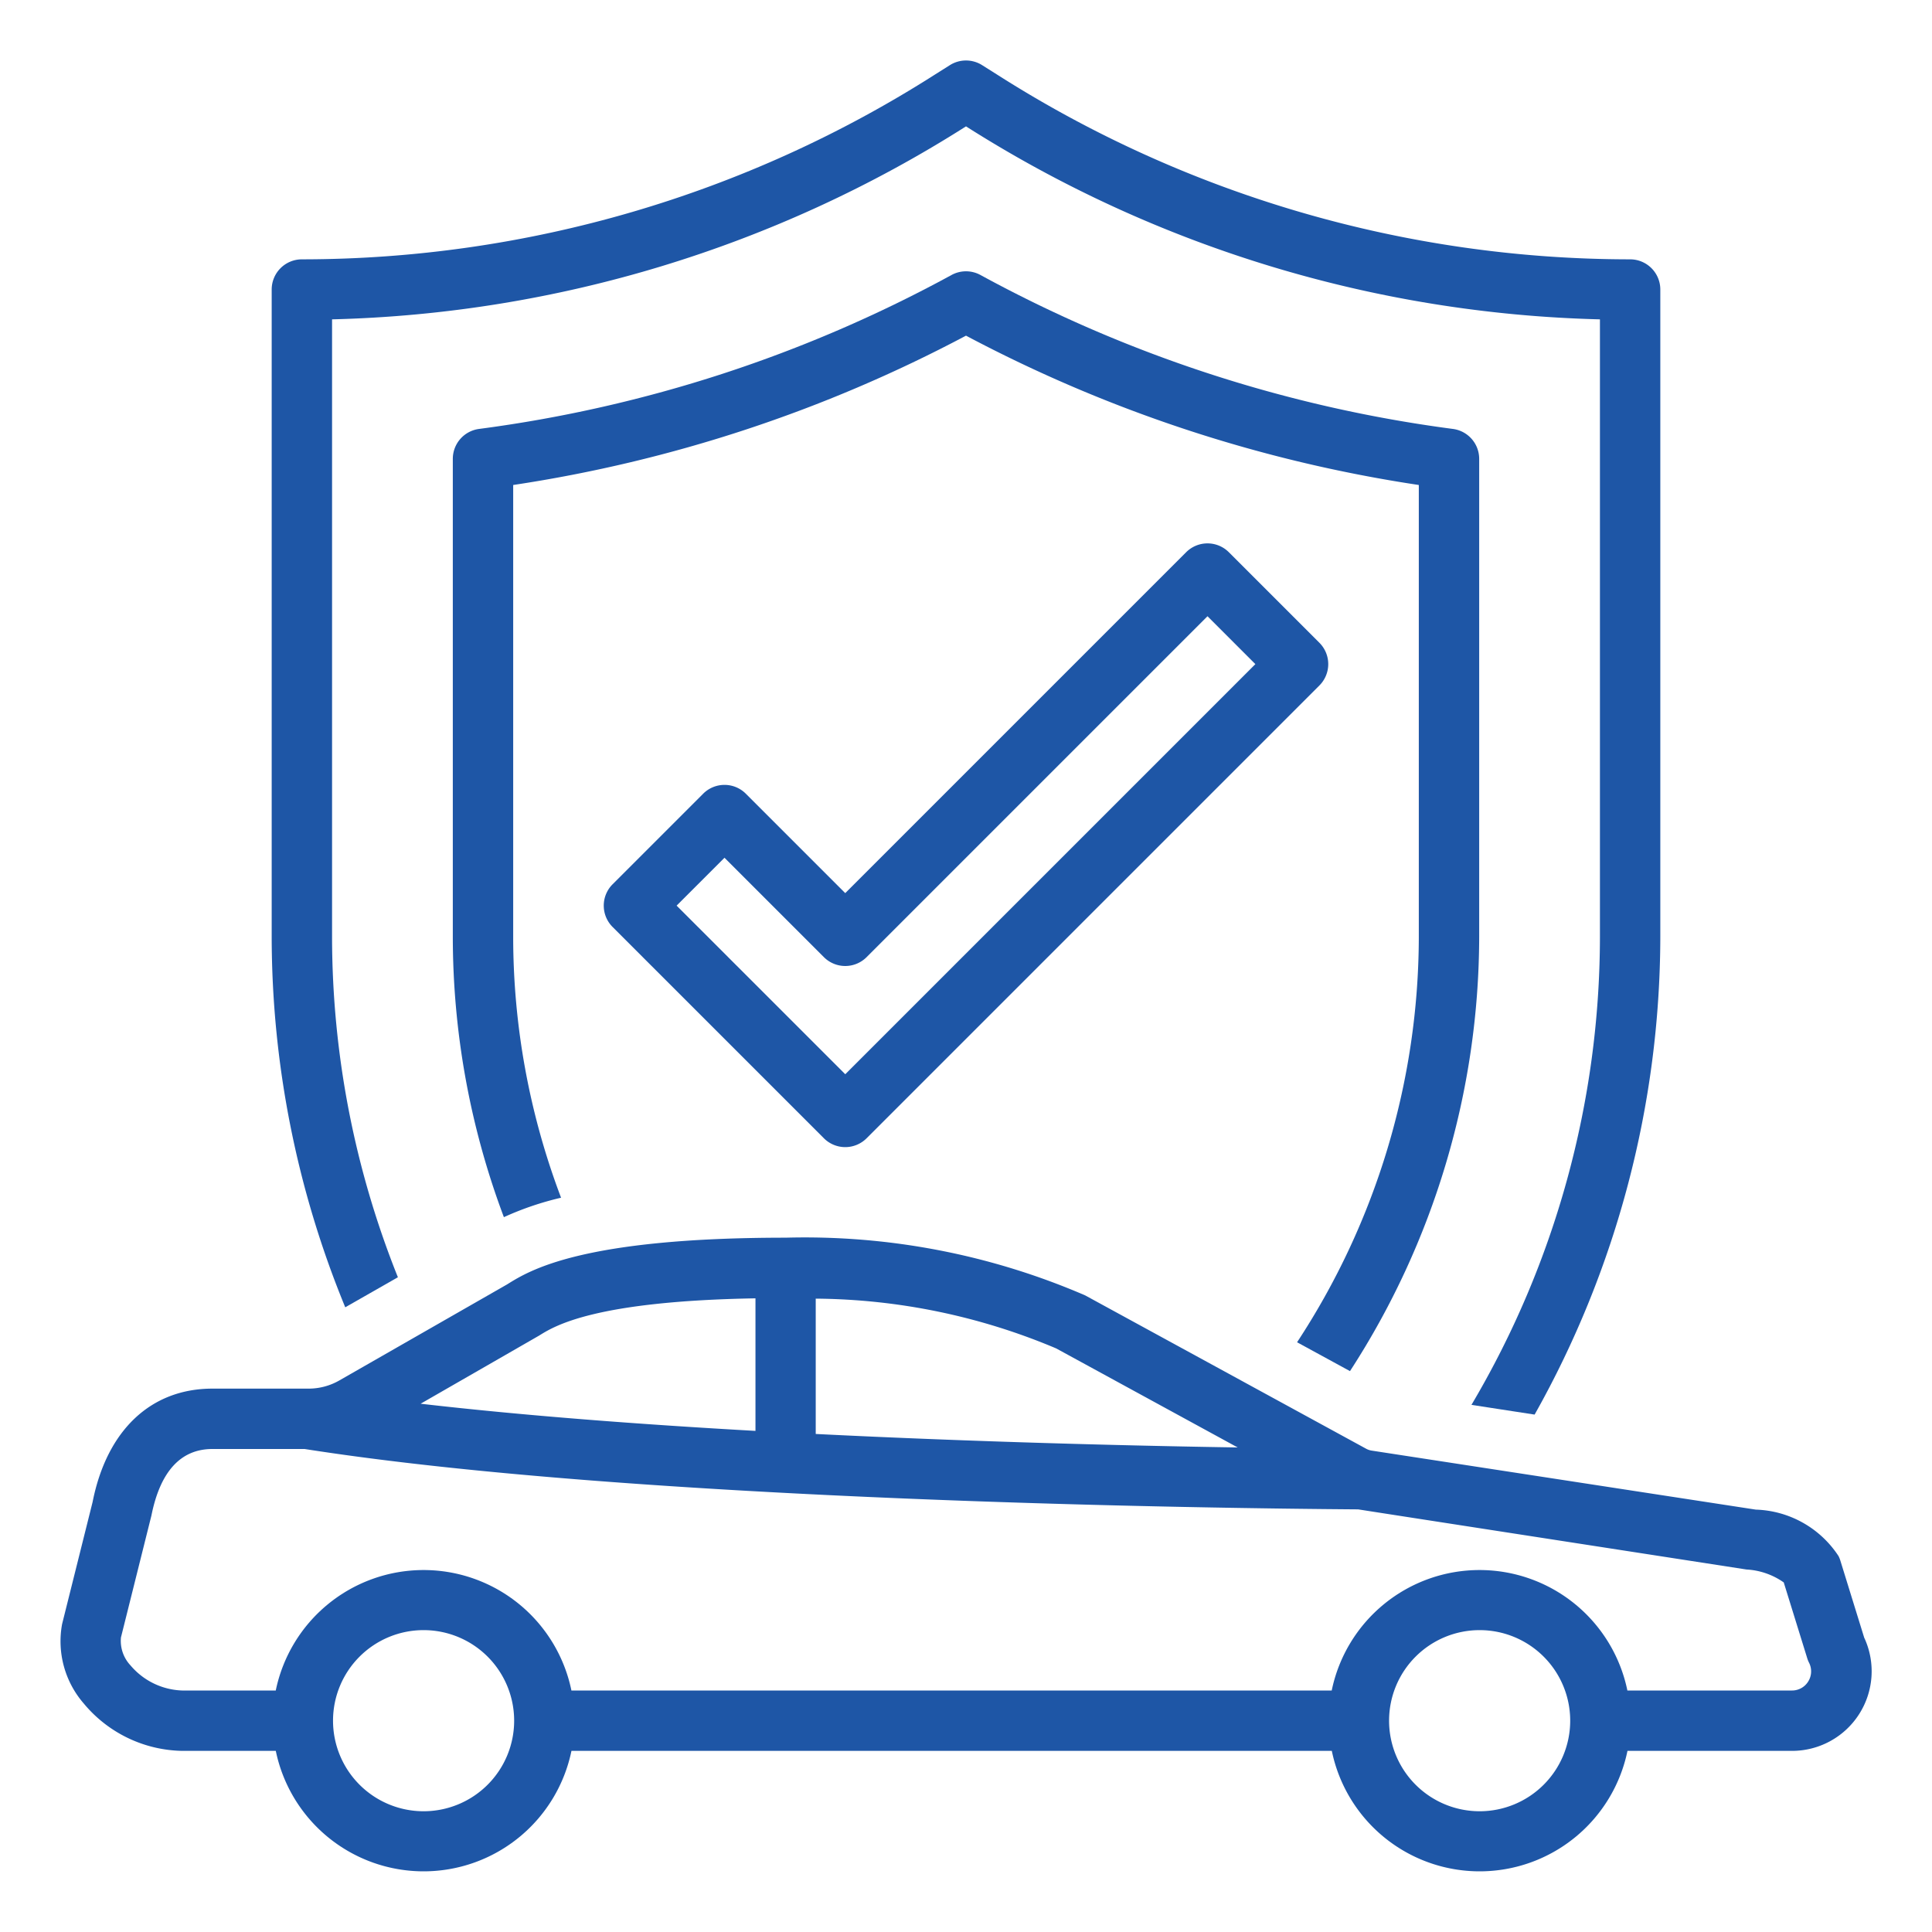
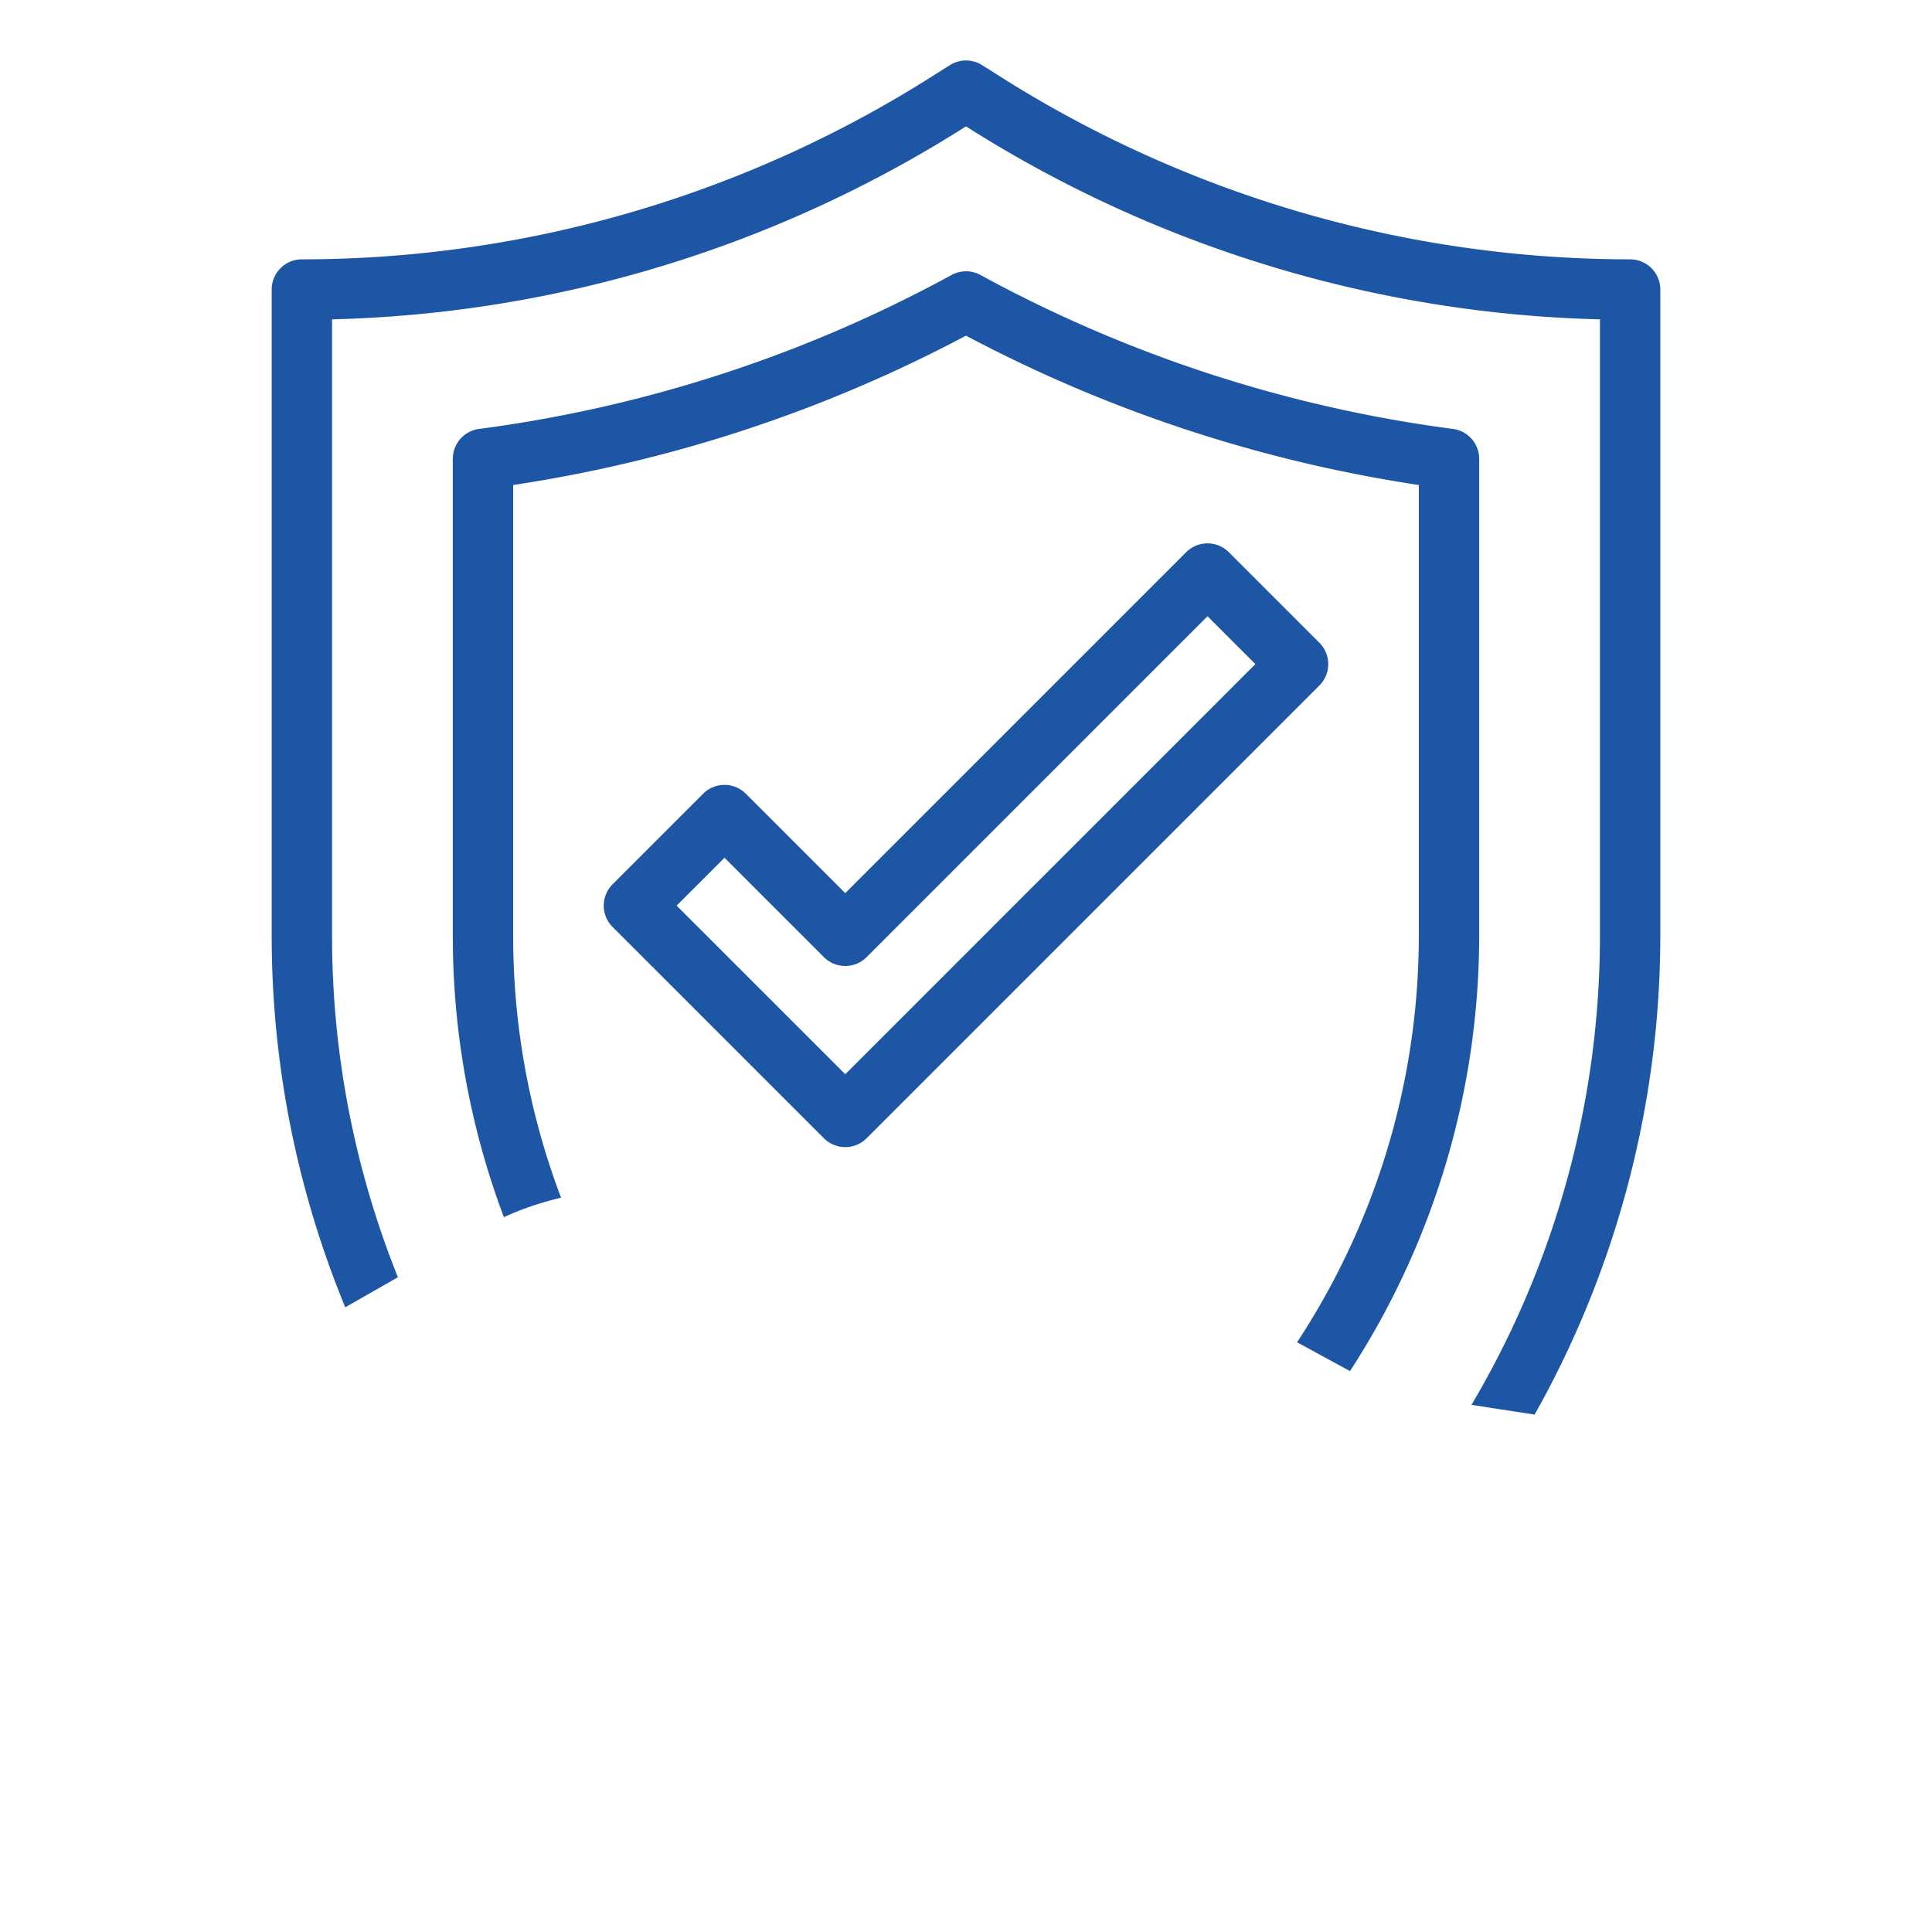
<svg xmlns="http://www.w3.org/2000/svg" viewBox="0 0 64 64" height="80" width="80" fill="#1e56a6">
  <g id="Outline">
    <path d="M43.707,21.293l-3-3a1,1,0,0,0-1.414,0L28,29.586l-3.293-3.293a1,1,0,0,0-1.414,0l-3,3a1,1,0,0,0,0,1.414l7,7a1,1,0,0,0,1.414,0l15-15A1,1,0,0,0,43.707,21.293ZM28,35.586,22.414,30,24,28.414l3.293,3.293a1,1,0,0,0,1.414,0L40,20.414,41.586,22Z" />
    <path d="M13.181,42.311A30.364,30.364,0,0,1,11,31.051V10.579A41.038,41.038,0,0,0,32,4.186a41.038,41.038,0,0,0,21,6.393V31.051a30.487,30.487,0,0,1-4.256,15.487l2.092.322A32.384,32.384,0,0,0,55,31.051V9.591a1,1,0,0,0-1-1A39.027,39.027,0,0,1,33.013,2.46l-.476-.3a1,1,0,0,0-1.074,0l-.476.3A39.02,39.02,0,0,1,10,8.591a1,1,0,0,0-1,1v21.46a32.3,32.3,0,0,0,2.437,12.255Z" />
    <path d="M49,31.051V15.2a1,1,0,0,0-.87-.991,44.874,44.874,0,0,1-15.652-5.1,1,1,0,0,0-.956,0,44.859,44.859,0,0,1-15.653,5.1A1,1,0,0,0,15,15.2V31.051a26.412,26.412,0,0,0,1.692,9.269,10.019,10.019,0,0,1,1.894-.644A24.387,24.387,0,0,1,17,31.051V16.066a46.851,46.851,0,0,0,15-4.947,46.851,46.851,0,0,0,15,4.947V31.051a24.515,24.515,0,0,1-4.033,13.413l1.753.956A26.5,26.5,0,0,0,49,31.051Z" />
-     <path d="M61.759,54.266,60.965,51.7a.989.989,0,0,0-.06-.151,3.4,3.4,0,0,0-2.742-1.541L45.437,48.053a.551.551,0,0,1-.178-.06l-9.312-5.082A23.421,23.421,0,0,0,26.026,41c-6.752,0-8.485,1.083-9.225,1.546l-5.56,3.183A2.044,2.044,0,0,1,10.223,46H7.036c-2.046,0-3.5,1.386-3.969,3.758L2.057,53.8a3.144,3.144,0,0,0,.719,2.632A4.333,4.333,0,0,0,6.036,58h3.1a5,5,0,0,0,9.794,0H44.118a5,5,0,0,0,9.794,0h5.45a2.637,2.637,0,0,0,2.4-3.734ZM41,47.949c-3.568-.057-8.662-.182-13.978-.447V43.019a20.834,20.834,0,0,1,7.963,1.648ZM17.861,44.242c.512-.32,1.831-1.141,7.165-1.233V47.4c-3.825-.215-7.68-.506-11.092-.9ZM14.032,60a3,3,0,1,1,3-3A3,3,0,0,1,14.032,60Zm34.983,0a3,3,0,1,1,3-3A3,3,0,0,1,49.015,60ZM59.9,55.7a.627.627,0,0,1-.541.3h-5.45a5,5,0,0,0-9.794,0H18.929a5,5,0,0,0-9.794,0h-3.1a2.342,2.342,0,0,1-1.713-.833,1.184,1.184,0,0,1-.315-.925L5.017,50.2c.292-1.457.971-2.2,2.019-2.2h3.055c11.106,1.742,30.325,1.967,34.9,2,.046.009,12.865,1.992,12.865,1.992a2.36,2.36,0,0,1,1.233.428l.778,2.511a.935.935,0,0,0,.061.151A.63.63,0,0,1,59.9,55.7Z" />
  </g>
</svg>